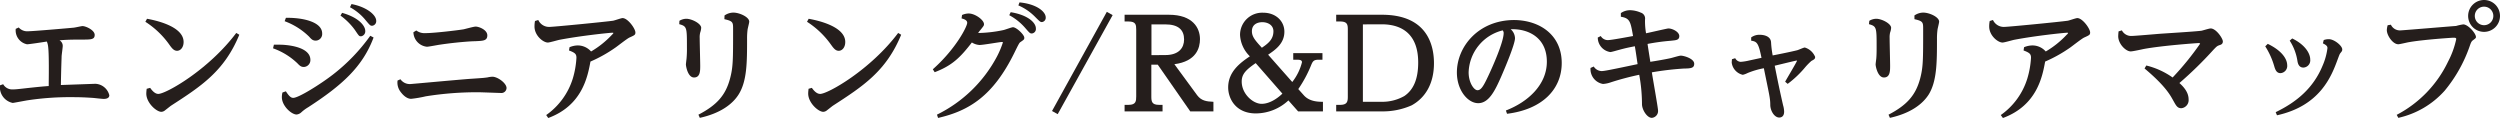
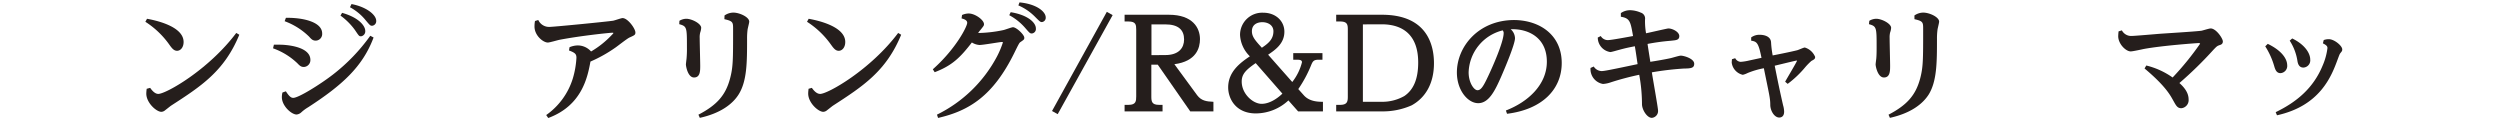
<svg xmlns="http://www.w3.org/2000/svg" width="615.2" height="29.02" viewBox="0 0 615.2 29.02">
  <defs>
    <style>.cls-1{fill:#251e1c;}</style>
  </defs>
  <title>アセット 2</title>
  <g id="レイヤー_2" data-name="レイヤー 2">
    <g id="階層1">
-       <path class="cls-1" d="M23.46,20.62a3.7,3.7,0,0,1,3.44,2.82c0,.81-.93.9-1.36.9s-2.3-.22-2.67-.25c-1.89-.12-3.1-.18-5-.18a69.37,69.37,0,0,0-11.07.77c-.59.09-3.5.65-3.66.65A3.94,3.94,0,0,1,0,21l.78-.28A2.53,2.53,0,0,0,3.15,22c.47,0,.75,0,3.41-.31,3.1-.34,4.22-.43,5.43-.52,0-1.31.06-4.41,0-7.07-.06-2.92-.25-3.35-.47-3.88-.71.12-4.37.68-4.86.68A3.5,3.5,0,0,1,3.87,7.1l.74-.34a2.76,2.76,0,0,0,2.33.93c1.24,0,10.51-.81,11.06-.87.35,0,2-.4,2.3-.4.84,0,3,1,3,2.17S22.38,9.74,20,9.74c-1.3,0-3.41,0-5.36.18a1.58,1.58,0,0,1,.8,1.37c0,.43-.28,2.26-.28,2.63s-.09,2.08-.18,7Z" />
      <path class="cls-1" d="M36.18,4.62c1.7.31,9,1.74,9,5.71,0,1.36-.78,2.17-1.61,2.17s-1.34-.72-2-1.65a21.25,21.25,0,0,0-5.8-5.49Zm.77,17c.34.47,1.09,1.49,2,1.49,1.89,0,12.37-5.92,19.19-15l.75.44c-3.69,9-9.46,12.71-16.84,17.48-.22.16-1.18.93-1.4,1.09a1.55,1.55,0,0,1-.93.4c-1.24,0-3.72-2.23-3.72-4.49a9.65,9.65,0,0,1,.1-1.18Z" />
      <path class="cls-1" d="M67.4,11C68.18,11,68.58,11,69,11c.13,0,7.38.06,7.38,3.75a1.68,1.68,0,0,1-1.61,1.73c-.65,0-1-.28-1.58-.9a16.81,16.81,0,0,0-6-3.69Zm2.95,11.47c1,1.58,1.49,1.61,1.83,1.61,1.33,0,6.79-3.44,9.67-5.67a45.43,45.43,0,0,0,9.27-9.61l.81.43C89.23,16.46,84.15,21,75.84,26.39a10.06,10.06,0,0,0-1.65,1.21,2,2,0,0,1-1.21.58c-1.24,0-3.62-2.1-3.62-4.27a4.57,4.57,0,0,1,.15-1.15Zm0-18.08c3.78-.09,8.93.87,8.93,3.85A1.63,1.63,0,0,1,77.7,10c-.75,0-1.09-.37-1.65-1a17,17,0,0,0-6-3.78ZM84.18,3.16c4.4,1.24,5.7,3.38,5.7,4.41a1.24,1.24,0,0,1-1,1.36c-.5,0-.5,0-1.52-1.52a15.84,15.84,0,0,0-3.57-3.57ZM86.5,1c3.66.69,6.08,2.64,6.08,4.13a1.13,1.13,0,0,1-1,1.21C91.15,6.36,91,6.2,90,5a12.83,12.83,0,0,0-3.88-3.22Z" />
-       <path class="cls-1" d="M98.54,19.5A2.8,2.8,0,0,0,101,20.68c.28,0,12.62-1.15,15-1.3,2.88-.19,3.19-.22,4-.34a5.88,5.88,0,0,1,1.18-.16c1.27,0,3.47,1.58,3.47,2.79a1.27,1.27,0,0,1-1.43,1.21c-.31,0-4.8-.18-5.64-.18a80.06,80.06,0,0,0-12.8,1,29.44,29.44,0,0,1-3.6.62c-1.46,0-2.57-1.68-2.73-1.89a3.75,3.75,0,0,1-.62-2.61Zm3.9-12a3.38,3.38,0,0,0,2.3.65c2.07,0,7.78-.68,9.3-.93.46-.09,2.54-.68,3-.68.8,0,2.88.78,2.88,2.17s-1.18,1.33-3,1.43c-.93,0-4.65.25-8.59.84-.52.06-2.82.52-3.28.52a3.69,3.69,0,0,1-3.32-3.56Z" />
      <path class="cls-1" d="M134.41,28.31a17.19,17.19,0,0,0,6.55-9,21.93,21.93,0,0,0,.89-5.09c0-.93-.34-1.24-1.83-1.8l.13-.8a5.47,5.47,0,0,1,1.95-.44,4.37,4.37,0,0,1,3.35,1.49,22.89,22.89,0,0,0,5.18-4.15c.09-.07.31-.31.31-.38s-.09-.09-.19-.09c-.68,0-7.81.74-13.05,1.74-.47.09-2.45.68-2.88.68-1.18,0-3.29-1.74-3.29-3.94a7.48,7.48,0,0,1,.12-1.36l.81-.25a2.91,2.91,0,0,0,2.76,1.7c1,0,13.7-1.24,15.63-1.52.4-.06,2-.65,2.35-.65,1.3,0,3.16,2.61,3.16,3.54,0,.59-.21.68-1.45,1.24-.62.28-3,2.17-3.51,2.51a34.49,34.49,0,0,1-6.1,3.41c-.69,3.69-2,10.79-10.39,13.89Z" />
      <path class="cls-1" d="M167.19,5.12a3.33,3.33,0,0,1,1.7-.5c1.34,0,3.66,1.18,3.66,2.23A4.35,4.35,0,0,1,172.31,8a4.59,4.59,0,0,0-.13,1.36c0,1.09.13,5.86.13,6.83,0,1.24,0,2.88-1.52,2.88s-2-2.73-2-3.23c0-.12.12-1.14.15-1.36a26.18,26.18,0,0,0,.1-2.82c0-4.93,0-5.18-1.89-5.71Zm11.1-1.31a3.85,3.85,0,0,1,2.17-.71c1.52,0,3.91,1.09,3.91,2.23,0,.31-.38,1.68-.41,2a16.47,16.47,0,0,0-.12,2.23c0,5.7,0,10.32-2.05,13.64-1.45,2.33-4.37,4.65-9.58,5.8l-.34-.78c4.59-2.38,6.7-4.83,7.78-8.89.75-2.83.75-4.56.75-12.13,0-1.7,0-2-2.14-2.48Z" />
      <path class="cls-1" d="M199,4.62c1.71.31,9,1.74,9,5.71,0,1.36-.77,2.17-1.61,2.17s-1.33-.72-2-1.65a21.25,21.25,0,0,0-5.8-5.49Zm.78,17c.34.47,1.08,1.49,2.05,1.49,1.89,0,12.37-5.92,19.19-15l.74.44c-3.69,9-9.46,12.71-16.83,17.48-.22.16-1.18.93-1.4,1.09a1.55,1.55,0,0,1-.93.4c-1.24,0-3.72-2.23-3.72-4.49,0-.47.06-.81.09-1.18Z" />
      <path class="cls-1" d="M230.57,28.21a33.28,33.28,0,0,0,14.79-14.35,22.07,22.07,0,0,0,1.43-3.41c0-.09-.13-.12-.25-.12-.47,0-4.59.74-5.49.74a4,4,0,0,1-1.89-.62c-2.85,3.69-4.84,5.67-9.15,7.32l-.46-.72c5.64-5,8.46-10.51,8.46-11.44,0-.68-.83-.93-1.39-1.08l.12-.84a4.18,4.18,0,0,1,1.64-.37c1.55,0,3.76,1.58,3.76,2.63,0,.34-.1.47-.93,1.49a4.45,4.45,0,0,0-.5.68,32.45,32.45,0,0,0,6.17-.71c.37-.06,2.05-.71,2.39-.71.87,0,2.79,1.86,2.79,2.57,0,.4,0,.44-1,1.12-.25.18-.47.62-1.52,2.76-5.12,10.32-10.92,14.1-18.7,15.87ZM248.71,3c4.22.68,6.2,2.57,6.2,4a1.11,1.11,0,0,1-1,1.24c-.44,0-.56-.13-1.61-1.34a13.9,13.9,0,0,0-3.94-3.16ZM250.88.59c4.28.4,6.45,2.32,6.45,3.69a1.06,1.06,0,0,1-.93,1.15c-.4,0-.53-.13-1.64-1.24a12.93,12.93,0,0,0-4.16-2.86Z" />
      <path class="cls-1" d="M273.8,3.72,260.28,28.09l-1.4-.77L272.37,2.91Z" />
      <path class="cls-1" d="M294.6,23.44c1,1.33,2.24,1.55,4,1.61v2.36H292.9l-8-11.5h-1.58v7.84c0,1.21.12,2.05,1.86,2.05h.9v1.61h-9.34V25.8h1c1.77,0,1.86-.9,1.86-2.05V7.29c0-1.18-.09-2-1.86-2h-1V3.63h10.89c5.89,0,7.66,3.25,7.66,6,0,2.17-.9,5.46-6.3,6.17Zm-7.84-9.89c3.32,0,4.62-1.77,4.62-3.84C291.38,7.38,290,6,286.76,6h-3.41v7.57Z" />
      <path class="cls-1" d="M320.84,23.44c1.39,1.58,3.56,1.61,4.71,1.61v2.36h-6.11l-2.39-2.7a11.81,11.81,0,0,1-8,3.2c-5,0-6.82-3.69-6.82-6.39,0-3.82,2.86-6,5.34-7.66a7.87,7.87,0,0,1-2.42-5.24,5.45,5.45,0,0,1,5.73-5.49c3,0,5.18,2,5.18,4.68,0,2.92-2.26,4.47-4,5.65L318,20.18a13,13,0,0,0,2.39-4.86c0-.53-.5-.62-1.15-.62h-1V13.08h7.19V14.7h-1.05c-1.15,0-1.36.49-1.67,1.17a30.11,30.11,0,0,1-3.23,6.05ZM309,15.53c-2.39,1.65-3.44,2.7-3.44,4.53,0,3.07,2.79,5.49,4.9,5.49,2.45,0,4.68-2.08,5.11-2.51Zm4.37-7.78c0-1.73-1.58-2.29-2.73-2.29s-2.57.49-2.57,2.23c0,1.36.84,2.29,2.45,4.06C311.94,10.79,313.36,9.74,313.36,7.75Z" />
      <path class="cls-1" d="M340.06,3.63c11.1,0,12.81,7.41,12.81,11.93,0,5-2.11,8.5-5.49,10.36a17.45,17.45,0,0,1-7.32,1.49H328.81V25.8h1c1.77,0,1.86-.9,1.86-2.05V7.29c0-1.18-.09-2-1.86-2h-1V3.63ZM335.38,6V25.05H340a11,11,0,0,0,5.58-1.42c2.11-1.43,3.41-3.94,3.41-8.25,0-6.73-3.72-9.4-9-9.4Z" />
      <path class="cls-1" d="M370.57,27.19c5.55-2.14,10.08-6.42,10.08-12,0-6-4.62-8.15-8.9-8a3.06,3.06,0,0,1,1.06,2.21c0,1.48-2.45,7.28-3.41,9.48-1.49,3.38-3,6.51-5.65,6.51-2.51,0-5.24-3.13-5.24-7.56,0-6.33,5.3-12.9,14.14-12.9C379,5,384.31,8.68,384.31,15.5c0,6.39-4.68,11.41-13.46,12.5ZM361.4,17.8c0,2.57,1.33,4.4,2.17,4.4s1.42-.84,2.66-3.5c1.12-2.36,3.79-8.41,3.79-10.55,0-.24,0-.28-.22-.68A11,11,0,0,0,361.4,17.8Z" />
      <path class="cls-1" d="M392.19,16.37a2.36,2.36,0,0,0,1.92,1.12c.62,0,1.8-.22,8.87-1.71-.25-1.61-.4-2.82-.68-4.4-.93.19-2,.37-3.91.9-.37.09-1.83.53-2.11.53a3.61,3.61,0,0,1-3.1-3.57l.74-.37a2,2,0,0,0,1.74,1c.87,0,4.93-.78,6.2-1-.62-3.54-.74-4.38-3-4.75V3.22a4,4,0,0,1,2.26-.71,6.91,6.91,0,0,1,2.63.59,1.51,1.51,0,0,1,1.06,1.68,17.35,17.35,0,0,0,.25,3.41C406,8,410.3,7,410.54,7c1,0,2.7.83,2.7,1.89s-1,1-2.08,1.14a51.74,51.74,0,0,0-5.73.78c.09.68.59,3.78.68,4.4,1.61-.25,3.6-.59,5-.9.41-.09,2.14-.62,2.48-.62.75,0,3.32.72,3.32,2,0,1.08-.81,1.15-2.57,1.18a71.82,71.82,0,0,0-7.85.93c.22,1.49,1.52,8.74,1.52,9.36A1.68,1.68,0,0,1,406.48,29c-1.18,0-2.42-2-2.42-3.38a40.43,40.43,0,0,0-.68-7.22,69,69,0,0,0-6.91,1.83,7.2,7.2,0,0,1-2,.43,3.69,3.69,0,0,1-3.07-3.94Z" />
      <path class="cls-1" d="M427,14.32a1.62,1.62,0,0,0,1.37.9,13.5,13.5,0,0,0,2.1-.34l3-.65c-.74-3.66-1.11-4-2.54-4.22l0-.8A3.38,3.38,0,0,1,433,8.56c1.27,0,2.72.43,2.82,1.83a24.74,24.74,0,0,0,.4,3.25c.93-.18,4.25-.83,6-1.27.31-.06,1.62-.68,1.9-.68A4,4,0,0,1,446.67,14c0,.5-.22.62-.93,1a16.86,16.86,0,0,0-1.46,1.48,24.9,24.9,0,0,1-4.37,4.16l-.62-.53c.43-.81,2.91-4.93,2.91-5.15,0-.06-.06-.06-.09-.06-.19,0-4.74,1.12-5.39,1.27.55,2.73,1,5.09,2.07,9.77a6,6,0,0,1,.25,1.52c0,1.27-.77,1.46-1.21,1.46-1.18,0-2.17-1.62-2.2-3.07,0-1.65-.22-2.36-1.58-9.06a20.38,20.38,0,0,0-4,1.18,5.2,5.2,0,0,1-1.18.44,3.53,3.53,0,0,1-2.73-3,7.27,7.27,0,0,1,.07-.84Z" />
      <path class="cls-1" d="M460,5.12a3.37,3.37,0,0,1,1.71-.5c1.33,0,3.66,1.18,3.66,2.23A4.14,4.14,0,0,1,465.12,8,5.05,5.05,0,0,0,465,9.36c0,1.09.12,5.86.12,6.83,0,1.24,0,2.88-1.52,2.88s-2.05-2.73-2.05-3.23c0-.12.13-1.14.16-1.36.06-.62.09-1.43.09-2.82,0-4.93,0-5.18-1.89-5.71Zm11.1-1.31a3.85,3.85,0,0,1,2.17-.71c1.52,0,3.91,1.09,3.91,2.23,0,.31-.37,1.68-.4,2a16.34,16.34,0,0,0-.13,2.23c0,5.7,0,10.32-2,13.64-1.46,2.33-4.37,4.65-9.58,5.8l-.34-.78c4.58-2.38,6.69-4.83,7.78-8.89.74-2.83.74-4.56.74-12.13,0-1.7,0-2-2.14-2.48Z" />
-       <path class="cls-1" d="M492.35,28.31a17.15,17.15,0,0,0,6.54-9,22.14,22.14,0,0,0,.9-5.09c0-.93-.34-1.24-1.83-1.8l.12-.8a5.47,5.47,0,0,1,2-.44,4.36,4.36,0,0,1,3.34,1.49,22.89,22.89,0,0,0,5.18-4.15,1,1,0,0,0,.31-.38c0-.09-.09-.09-.18-.09-.69,0-7.82.74-13.06,1.74-.46.09-2.45.68-2.88.68-1.18,0-3.29-1.74-3.29-3.94a6.56,6.56,0,0,1,.13-1.36l.8-.25a2.92,2.92,0,0,0,2.76,1.7c1,0,13.71-1.24,15.63-1.52.4-.06,2-.65,2.36-.65,1.3,0,3.16,2.61,3.16,3.54,0,.59-.22.68-1.46,1.24-.62.28-3,2.17-3.5,2.51a34.8,34.8,0,0,1-6.11,3.41c-.68,3.69-2,10.79-10.39,13.89Z" />
      <path class="cls-1" d="M528.16,16.12a19.06,19.06,0,0,1,6.48,2.95,70.22,70.22,0,0,0,6.76-8.31c0-.13-.22-.16-.4-.16-.37,0-9,.62-13.49,1.46-.43.09-2.67.59-3.19.59-1.18,0-3.07-1.83-3.07-3.75a11.66,11.66,0,0,1,.09-1.18l.81-.25a2.58,2.58,0,0,0,2.54,1.37c.59,0,5.39-.41,6.45-.5,1.52-.12,8.9-.56,10.54-.77C542,7.53,543.6,7,544,7,545.34,7,547,9.46,547,10.2s-.65.84-.8.9c-.59.22-.65.25-1.49,1.12a93.86,93.86,0,0,1-8.4,8.21c.71.65,2.26,2.08,2.26,4a2,2,0,0,1-1.77,2.2c-1,0-1.3-.62-2.07-2-.69-1.24-1.93-3.54-7-7.78Z" />
      <path class="cls-1" d="M558.05,10.79c4.13,2,4.78,4.25,4.78,5.21A1.78,1.78,0,0,1,561.19,18c-1.06,0-1.34-1-1.59-1.86a18.52,18.52,0,0,0-2.17-4.74Zm13.77-.93a3.67,3.67,0,0,1,1.27-.22c1.3,0,3.29,1.61,3.29,2.51,0,.35-.09.47-.37.81s-.31.47-.78,1.71c-1.52,4.15-4.34,11.37-14.91,13.7L560,27.6c5.14-2.48,9.27-5.9,11.56-11.48a15.47,15.47,0,0,0,1.18-4.28c0-.37-.12-.68-1.12-1.17Zm-7.75-.4c3.29,1.61,4.43,3.78,4.43,5.17a1.78,1.78,0,0,1-1.67,2c-1.15,0-1.37-1.06-1.46-1.52A12.75,12.75,0,0,0,563.45,10Z" />
-       <path class="cls-1" d="M588.35,6.08a2.46,2.46,0,0,0,2.48,1.39c.43,0,13.33-1.08,13.55-1.08A14.25,14.25,0,0,1,606.15,6c1.18,0,3.13,2.21,3.13,3.1,0,.28-.13.35-.78.84-.34.25-.49.65-.74,1.37a35.2,35.2,0,0,1-6.17,11A21.54,21.54,0,0,1,590.18,29l-.4-.74a28.7,28.7,0,0,0,12.65-13.12,21.19,21.19,0,0,0,2-5.52c0-.31-.25-.34-.68-.34s-7.38.47-10.92,1.09c-.43.06-2.29.52-2.66.52-1.37,0-2.82-2.2-2.82-3.47a4.84,4.84,0,0,1,.21-1.21ZM615.2,3.94A3.92,3.92,0,1,1,611.26,0,3.91,3.91,0,0,1,615.2,3.94Zm-6.2,0a2.28,2.28,0,1,0,2.26-2.3A2.27,2.27,0,0,0,609,3.94Z" />
    </g>
  </g>
</svg>